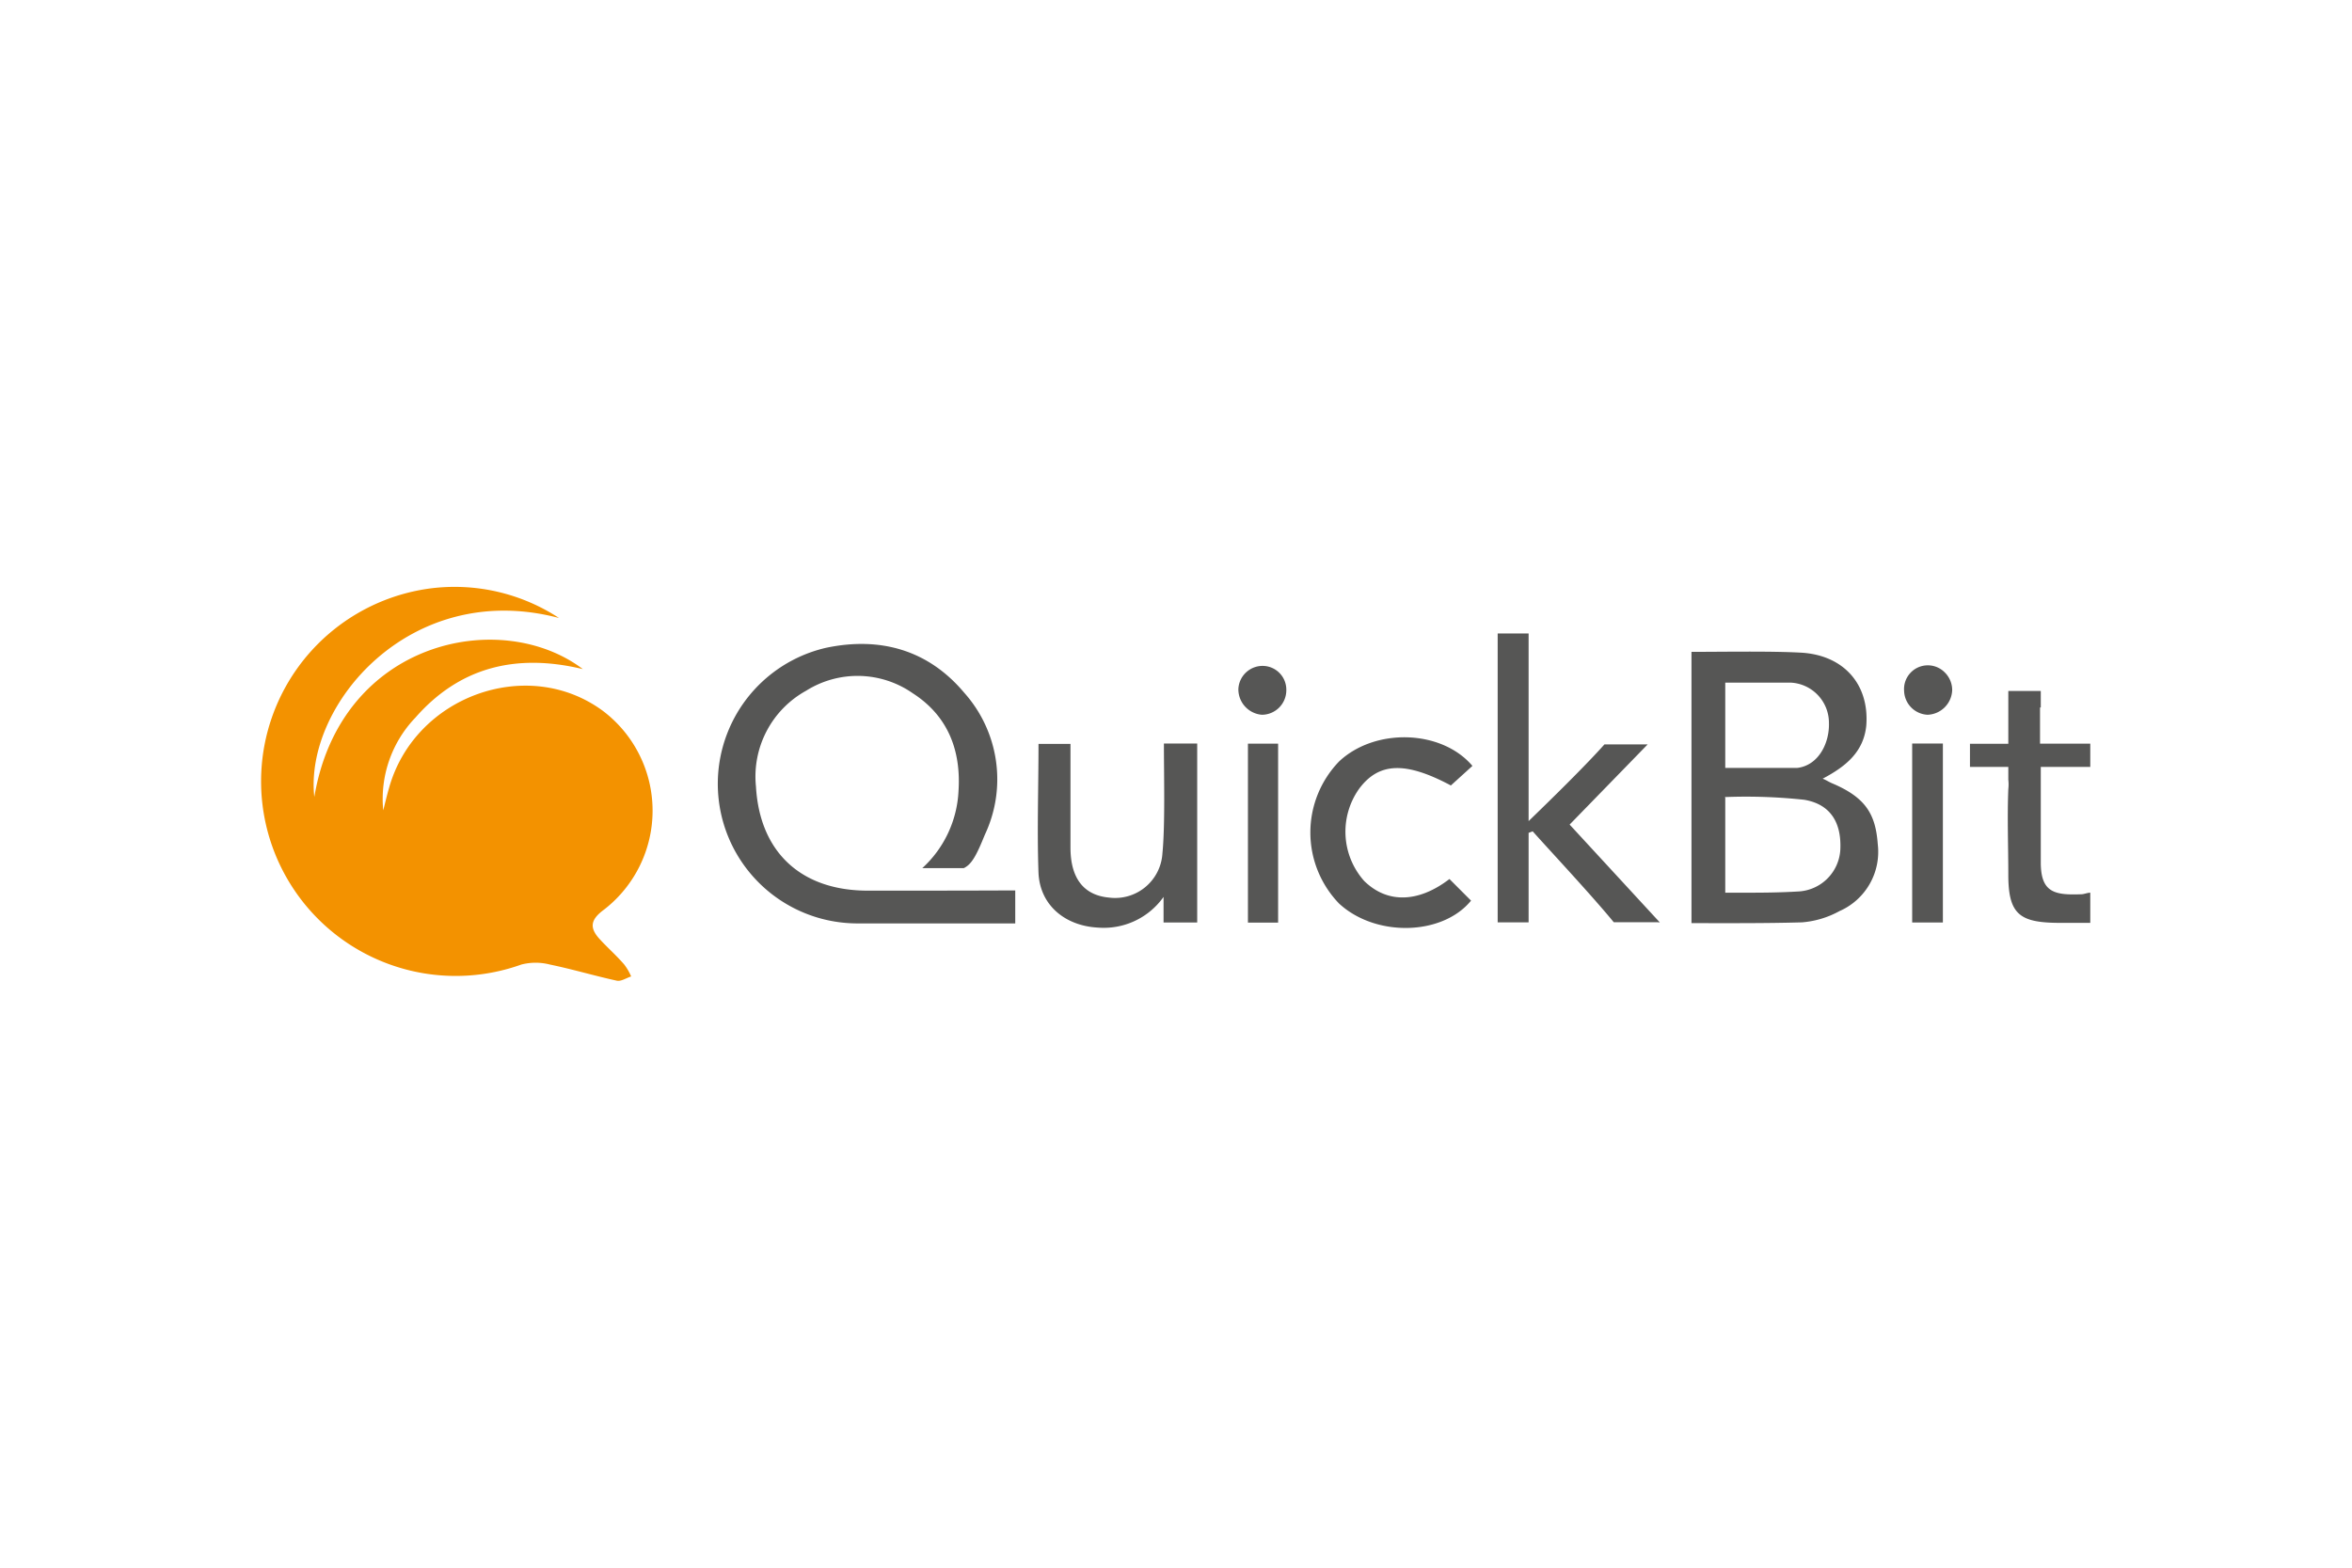
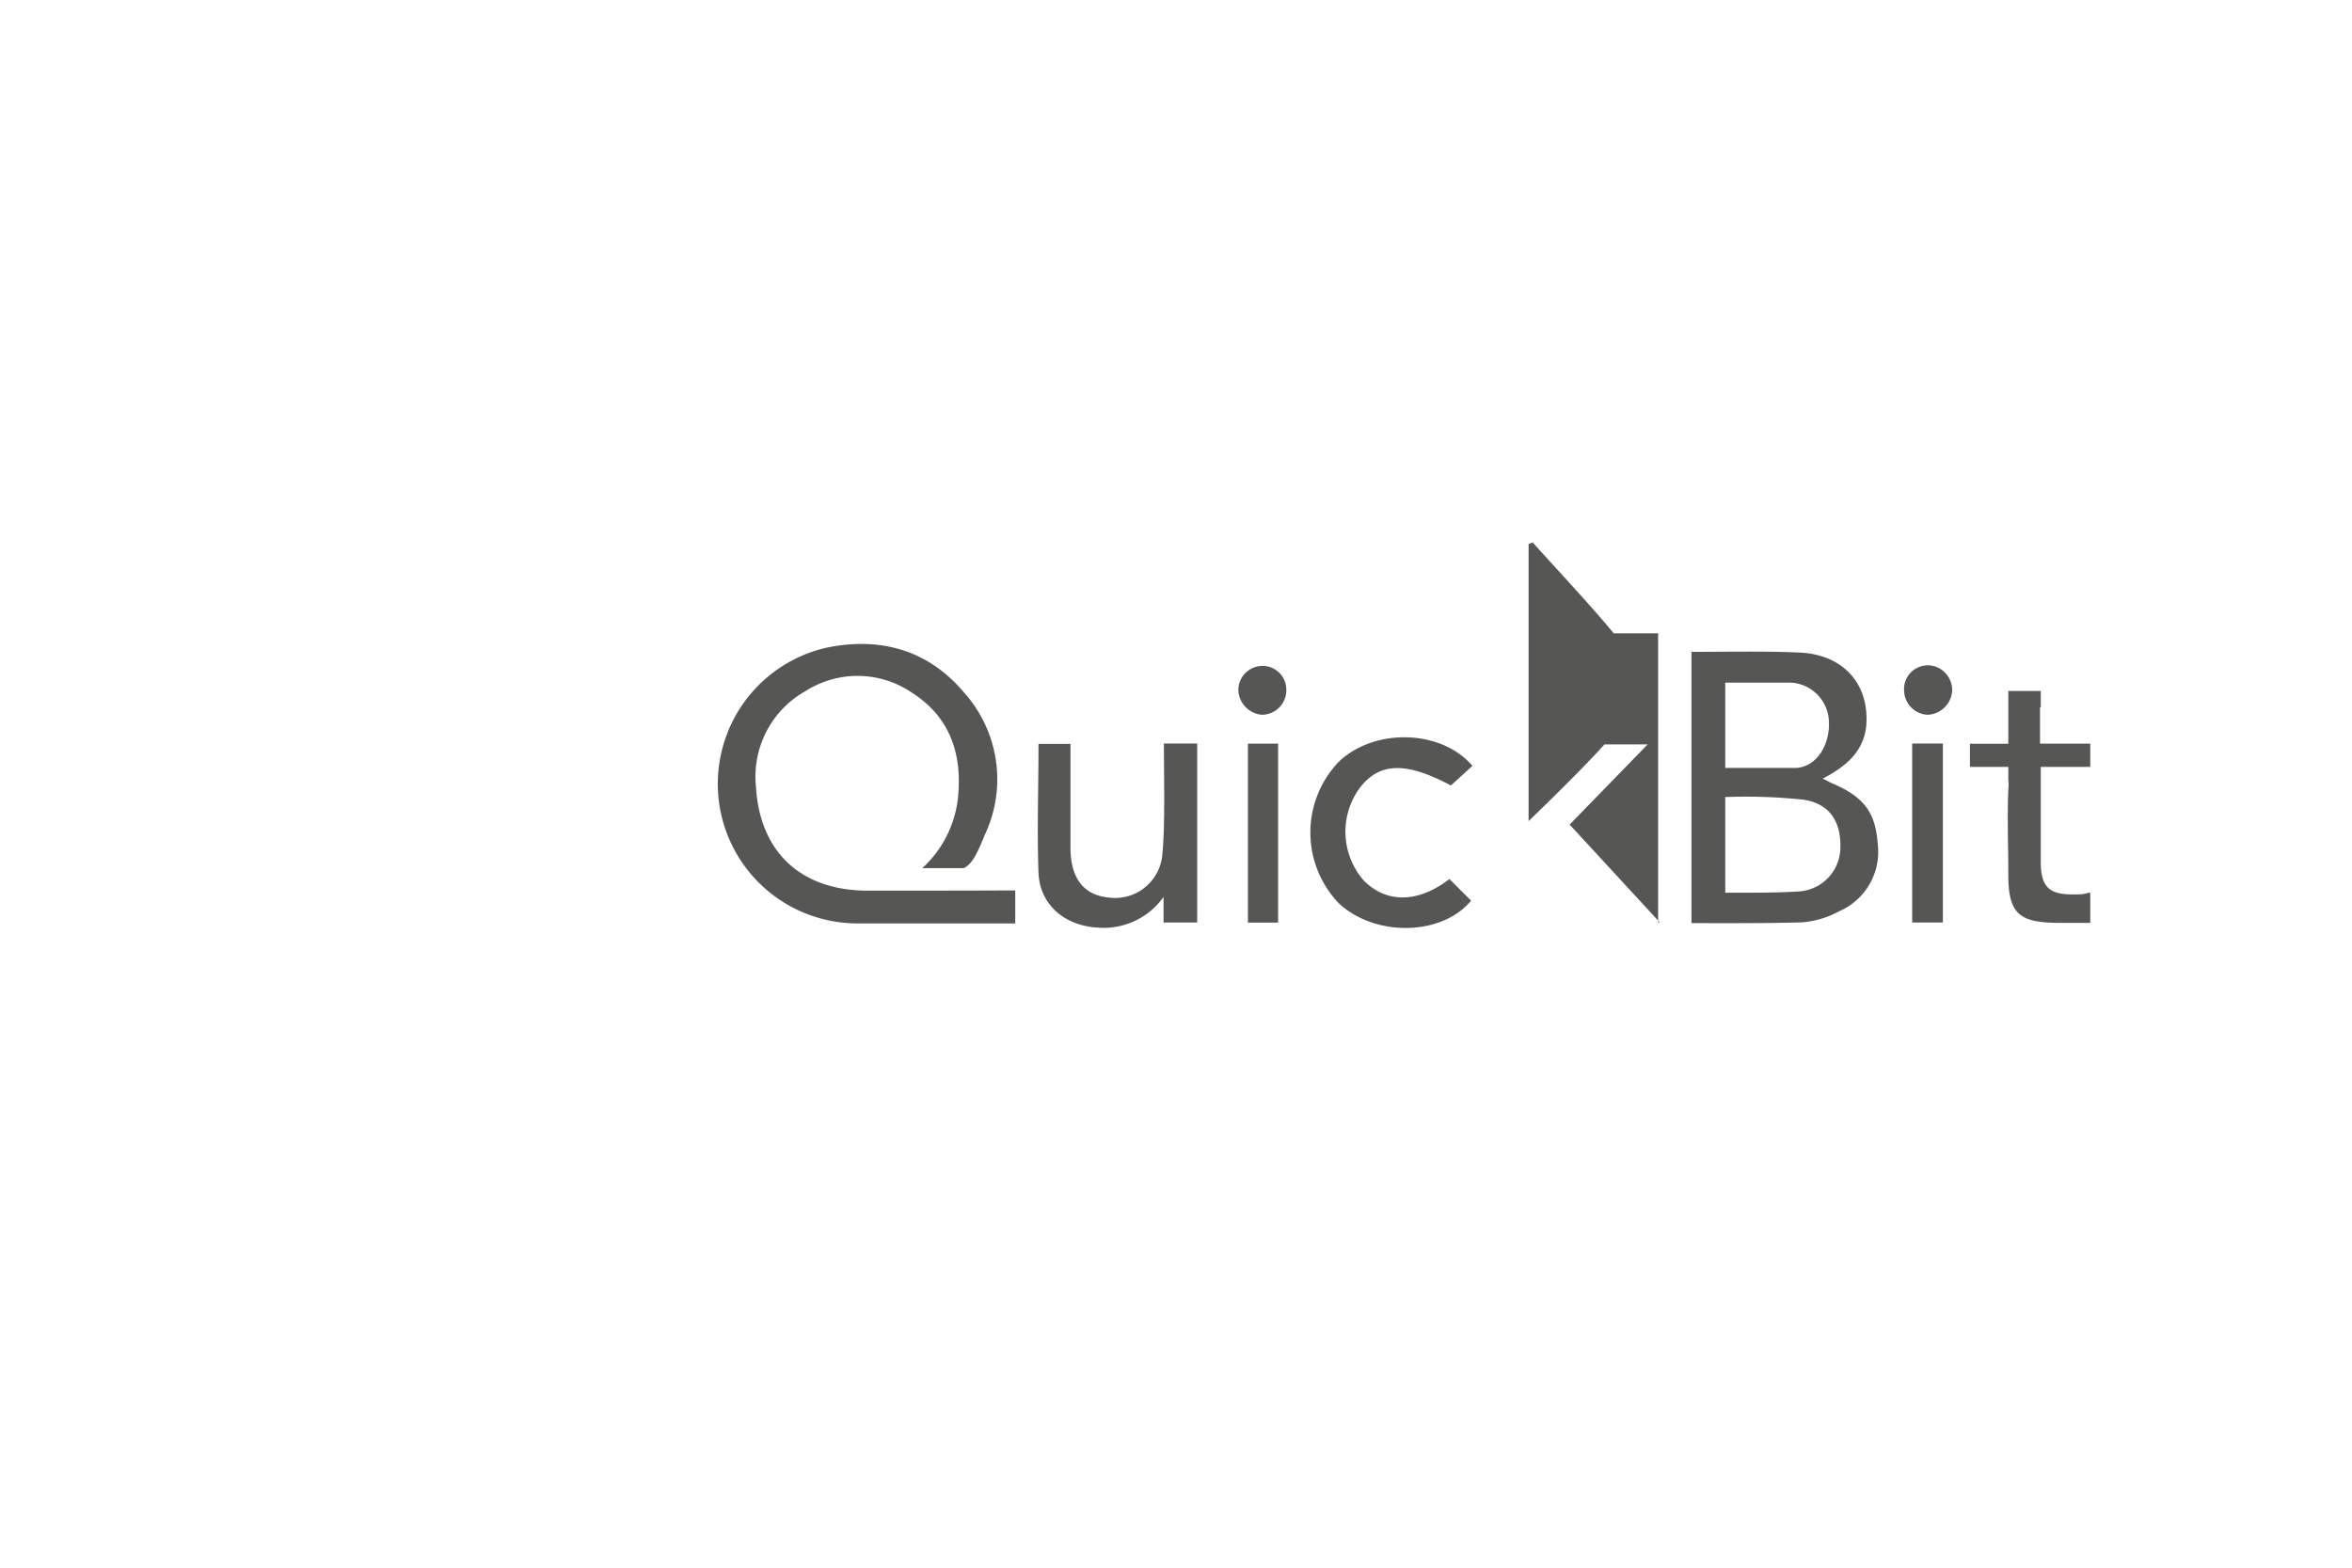
<svg xmlns="http://www.w3.org/2000/svg" width="72" height="48" fill="none" viewBox="0 0 72 48">
  <path fill="#fff" d="M0 0h72v48H0z" />
-   <path fill="#F39200" d="M17.113 18.922c-4.552-1.202-7.804 2.67-7.491 5.48.806-4.803 5.718-5.813 8.22-3.915-2.048-.493-3.774-.058-5.128 1.488a3.598 3.598 0 00-.982 2.837c.058-.227.11-.454.176-.68.783-2.819 4.243-4.063 6.544-2.369a3.83 3.83 0 01.04 6.087c-.416.305-.455.552-.138.9.243.266.513.501.756.783.085.112.156.234.211.364-.149.047-.31.16-.442.129-.685-.149-1.359-.352-2.044-.493a1.747 1.747 0 00-.876 0 5.958 5.958 0 11-2.7-11.527 5.84 5.84 0 013.854.916z" />
-   <path fill="#565655" d="M55.796 23.842c.094.035.188.098.286.14 1.03.435 1.334.944 1.401 1.868a1.98 1.98 0 01-1.174 2.047 2.842 2.842 0 01-1.147.344c-1.139.032-2.247.024-3.382.024v-.533-7.205-.568c.924 0 2.42-.027 3.343.024 1.319.07 2.106.974 2.008 2.234-.082.81-.63 1.253-1.335 1.625zm-2.982.583v2.908h.438c.634 0 1.174 0 1.824-.039a1.358 1.358 0 001.26-1.268c.043-.834-.297-1.401-1.103-1.538a16.623 16.623 0 00-2.431-.083l.012.02zm0-3.523v2.611h2.2c.649-.074.993-.752.974-1.378a1.233 1.233 0 00-1.147-1.233h-2.035.008zM45.075 23.45l-.661.6c-1.393-.744-2.211-.71-2.814.109a2.27 2.27 0 00.16 2.814c.705.693 1.656.673 2.611-.059l.661.662c-.88 1.076-2.92 1.123-4.039.09a3.131 3.131 0 010-4.352c1.104-1.038 3.14-.975 4.082.137zM39.126 28.249h-.924v-5.48h.924v5.48zM58.536 28.245v-5.48h.94v5.48h-.94zM38.629 21.885a.783.783 0 01-.72-.783.742.742 0 01.783-.712.728.728 0 01.685.747.751.751 0 01-.748.748zM59.761 21.125a.783.783 0 01-.755.76.755.755 0 01-.717-.728.728.728 0 011.25-.563c.14.14.221.332.222.531zM26.562 27.27c-2.035 0-3.303-1.174-3.42-3.182a3.002 3.002 0 011.537-2.94 2.955 2.955 0 013.265.08c1.08.696 1.483 1.757 1.397 3.013a3.417 3.417 0 01-1.108 2.34h1.269c.242-.113.39-.39.645-1.02a3.977 3.977 0 00-.626-4.346c-1.108-1.323-2.583-1.726-4.231-1.381a4.274 4.274 0 00.908 8.439h4.881v-1.01c-1.53.007-3.026.007-4.517.007zM35.63 22.785c0 .97.04 2.474-.046 3.35a1.452 1.452 0 01-1.64 1.347c-.783-.075-1.174-.607-1.174-1.53v-3.175h-.979c0 1.35-.047 2.654 0 3.953.047.994.822 1.62 1.824 1.672a2.243 2.243 0 002.004-.94v.783h1.03v-5.48H35.63v.02zM50.759 28.241h.05l-2.759-2.994 2.388-2.454h-1.323c-.615.689-1.718 1.765-2.321 2.348v-5.745h-.947v8.845h.947v-2.74l.125-.047c.556.623 1.78 1.93 2.482 2.783h1.358v.004zM63.988 23.478v-.709H62.45v-1.107h.023v-.505h-.994v1.616h-1.174v.709h1.174v.391c.011.096.011.194 0 .29-.035.873 0 1.75 0 2.622 0 1.237.364 1.472 1.609 1.472h.9v-.924c-.082 0-.184.043-.258.047-.838.035-1.245-.055-1.257-.94v-2.958H64l-.012-.004z" />
+   <path fill="#565655" d="M55.796 23.842c.094.035.188.098.286.14 1.03.435 1.334.944 1.401 1.868a1.98 1.98 0 01-1.174 2.047 2.842 2.842 0 01-1.147.344c-1.139.032-2.247.024-3.382.024v-.533-7.205-.568c.924 0 2.42-.027 3.343.024 1.319.07 2.106.974 2.008 2.234-.082.81-.63 1.253-1.335 1.625zm-2.982.583v2.908h.438c.634 0 1.174 0 1.824-.039a1.358 1.358 0 001.26-1.268c.043-.834-.297-1.401-1.103-1.538a16.623 16.623 0 00-2.431-.083l.012.02zm0-3.523v2.611h2.2c.649-.074.993-.752.974-1.378a1.233 1.233 0 00-1.147-1.233h-2.035.008zM45.075 23.45l-.661.6c-1.393-.744-2.211-.71-2.814.109a2.27 2.27 0 00.16 2.814c.705.693 1.656.673 2.611-.059l.661.662c-.88 1.076-2.92 1.123-4.039.09a3.131 3.131 0 010-4.352c1.104-1.038 3.14-.975 4.082.137zM39.126 28.249h-.924v-5.48h.924v5.48zM58.536 28.245v-5.48h.94v5.48h-.94zM38.629 21.885a.783.783 0 01-.72-.783.742.742 0 01.783-.712.728.728 0 01.685.747.751.751 0 01-.748.748zM59.761 21.125a.783.783 0 01-.755.76.755.755 0 01-.717-.728.728.728 0 011.25-.563c.14.14.221.332.222.531zM26.562 27.27c-2.035 0-3.303-1.174-3.42-3.182a3.002 3.002 0 011.537-2.94 2.955 2.955 0 013.265.08c1.08.696 1.483 1.757 1.397 3.013a3.417 3.417 0 01-1.108 2.34h1.269c.242-.113.39-.39.645-1.02a3.977 3.977 0 00-.626-4.346c-1.108-1.323-2.583-1.726-4.231-1.381a4.274 4.274 0 00.908 8.439h4.881v-1.01c-1.53.007-3.026.007-4.517.007zM35.63 22.785c0 .97.04 2.474-.046 3.35a1.452 1.452 0 01-1.64 1.347c-.783-.075-1.174-.607-1.174-1.53v-3.175h-.979c0 1.35-.047 2.654 0 3.953.047.994.822 1.62 1.824 1.672a2.243 2.243 0 002.004-.94v.783h1.03v-5.48H35.63v.02zM50.759 28.241h.05l-2.759-2.994 2.388-2.454h-1.323c-.615.689-1.718 1.765-2.321 2.348v-5.745h-.947h.947v-2.74l.125-.047c.556.623 1.78 1.93 2.482 2.783h1.358v.004zM63.988 23.478v-.709H62.45v-1.107h.023v-.505h-.994v1.616h-1.174v.709h1.174v.391c.011.096.011.194 0 .29-.035.873 0 1.75 0 2.622 0 1.237.364 1.472 1.609 1.472h.9v-.924c-.082 0-.184.043-.258.047-.838.035-1.245-.055-1.257-.94v-2.958H64l-.012-.004z" />
</svg>